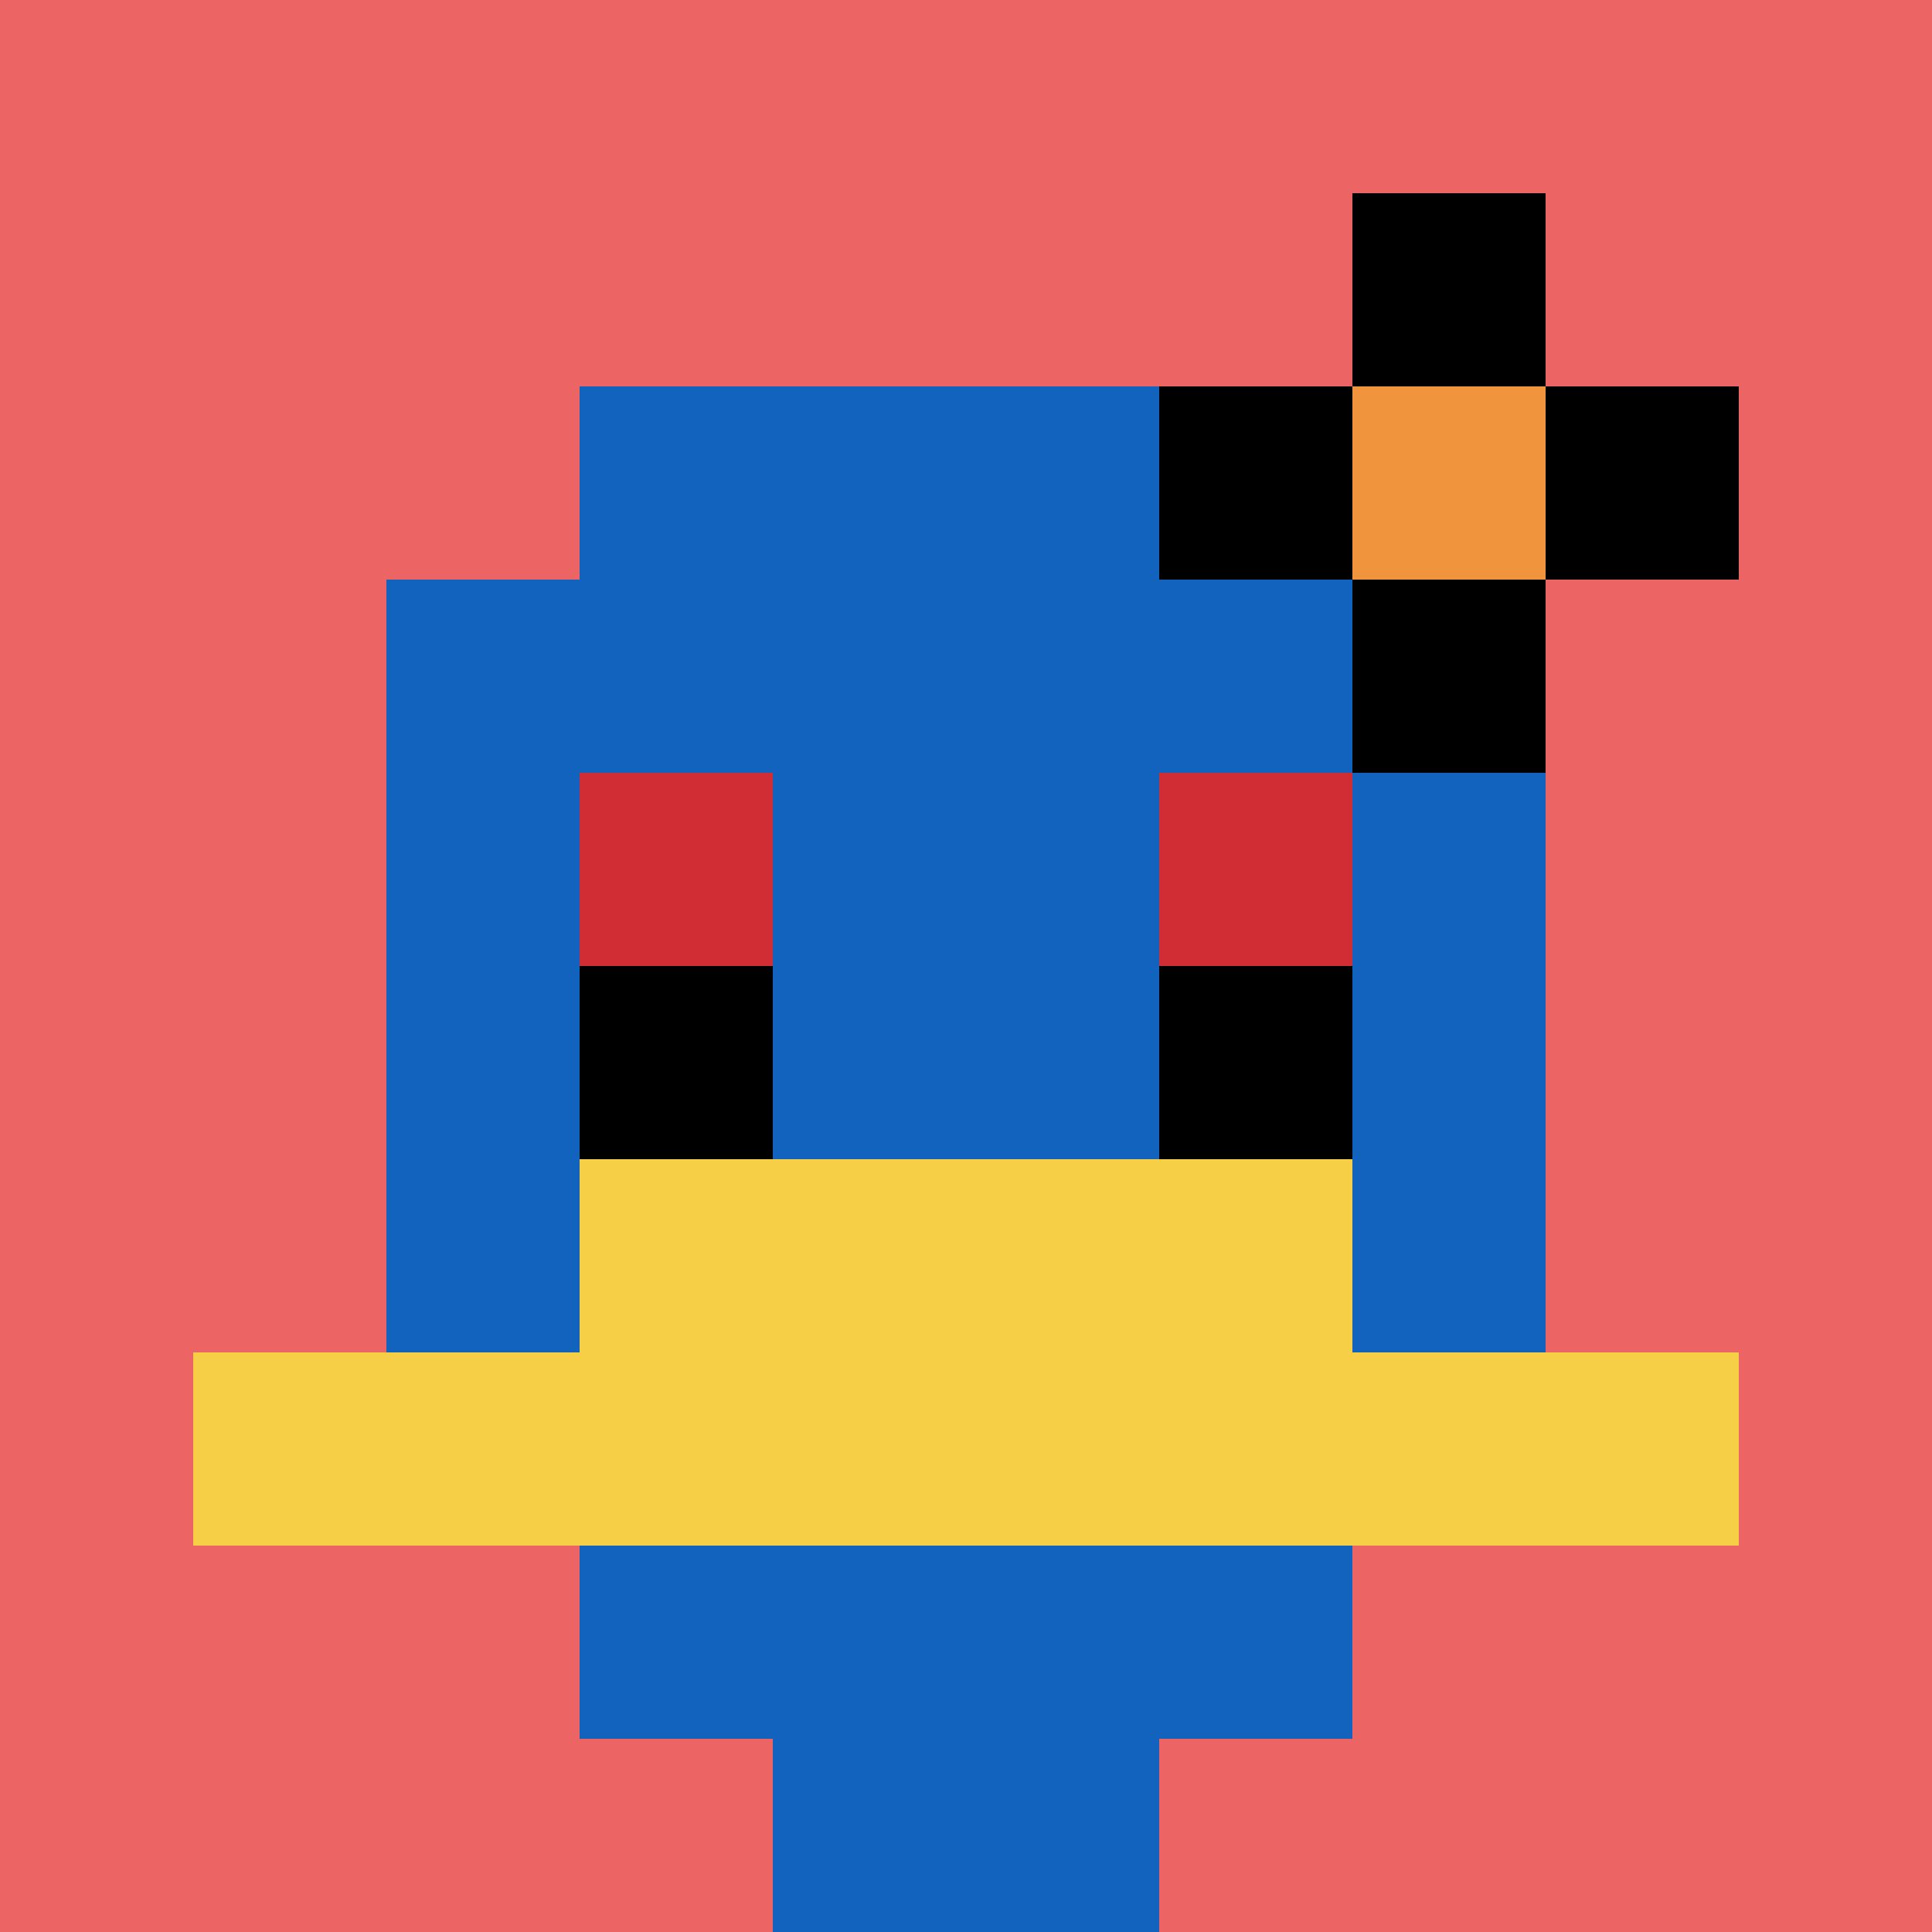
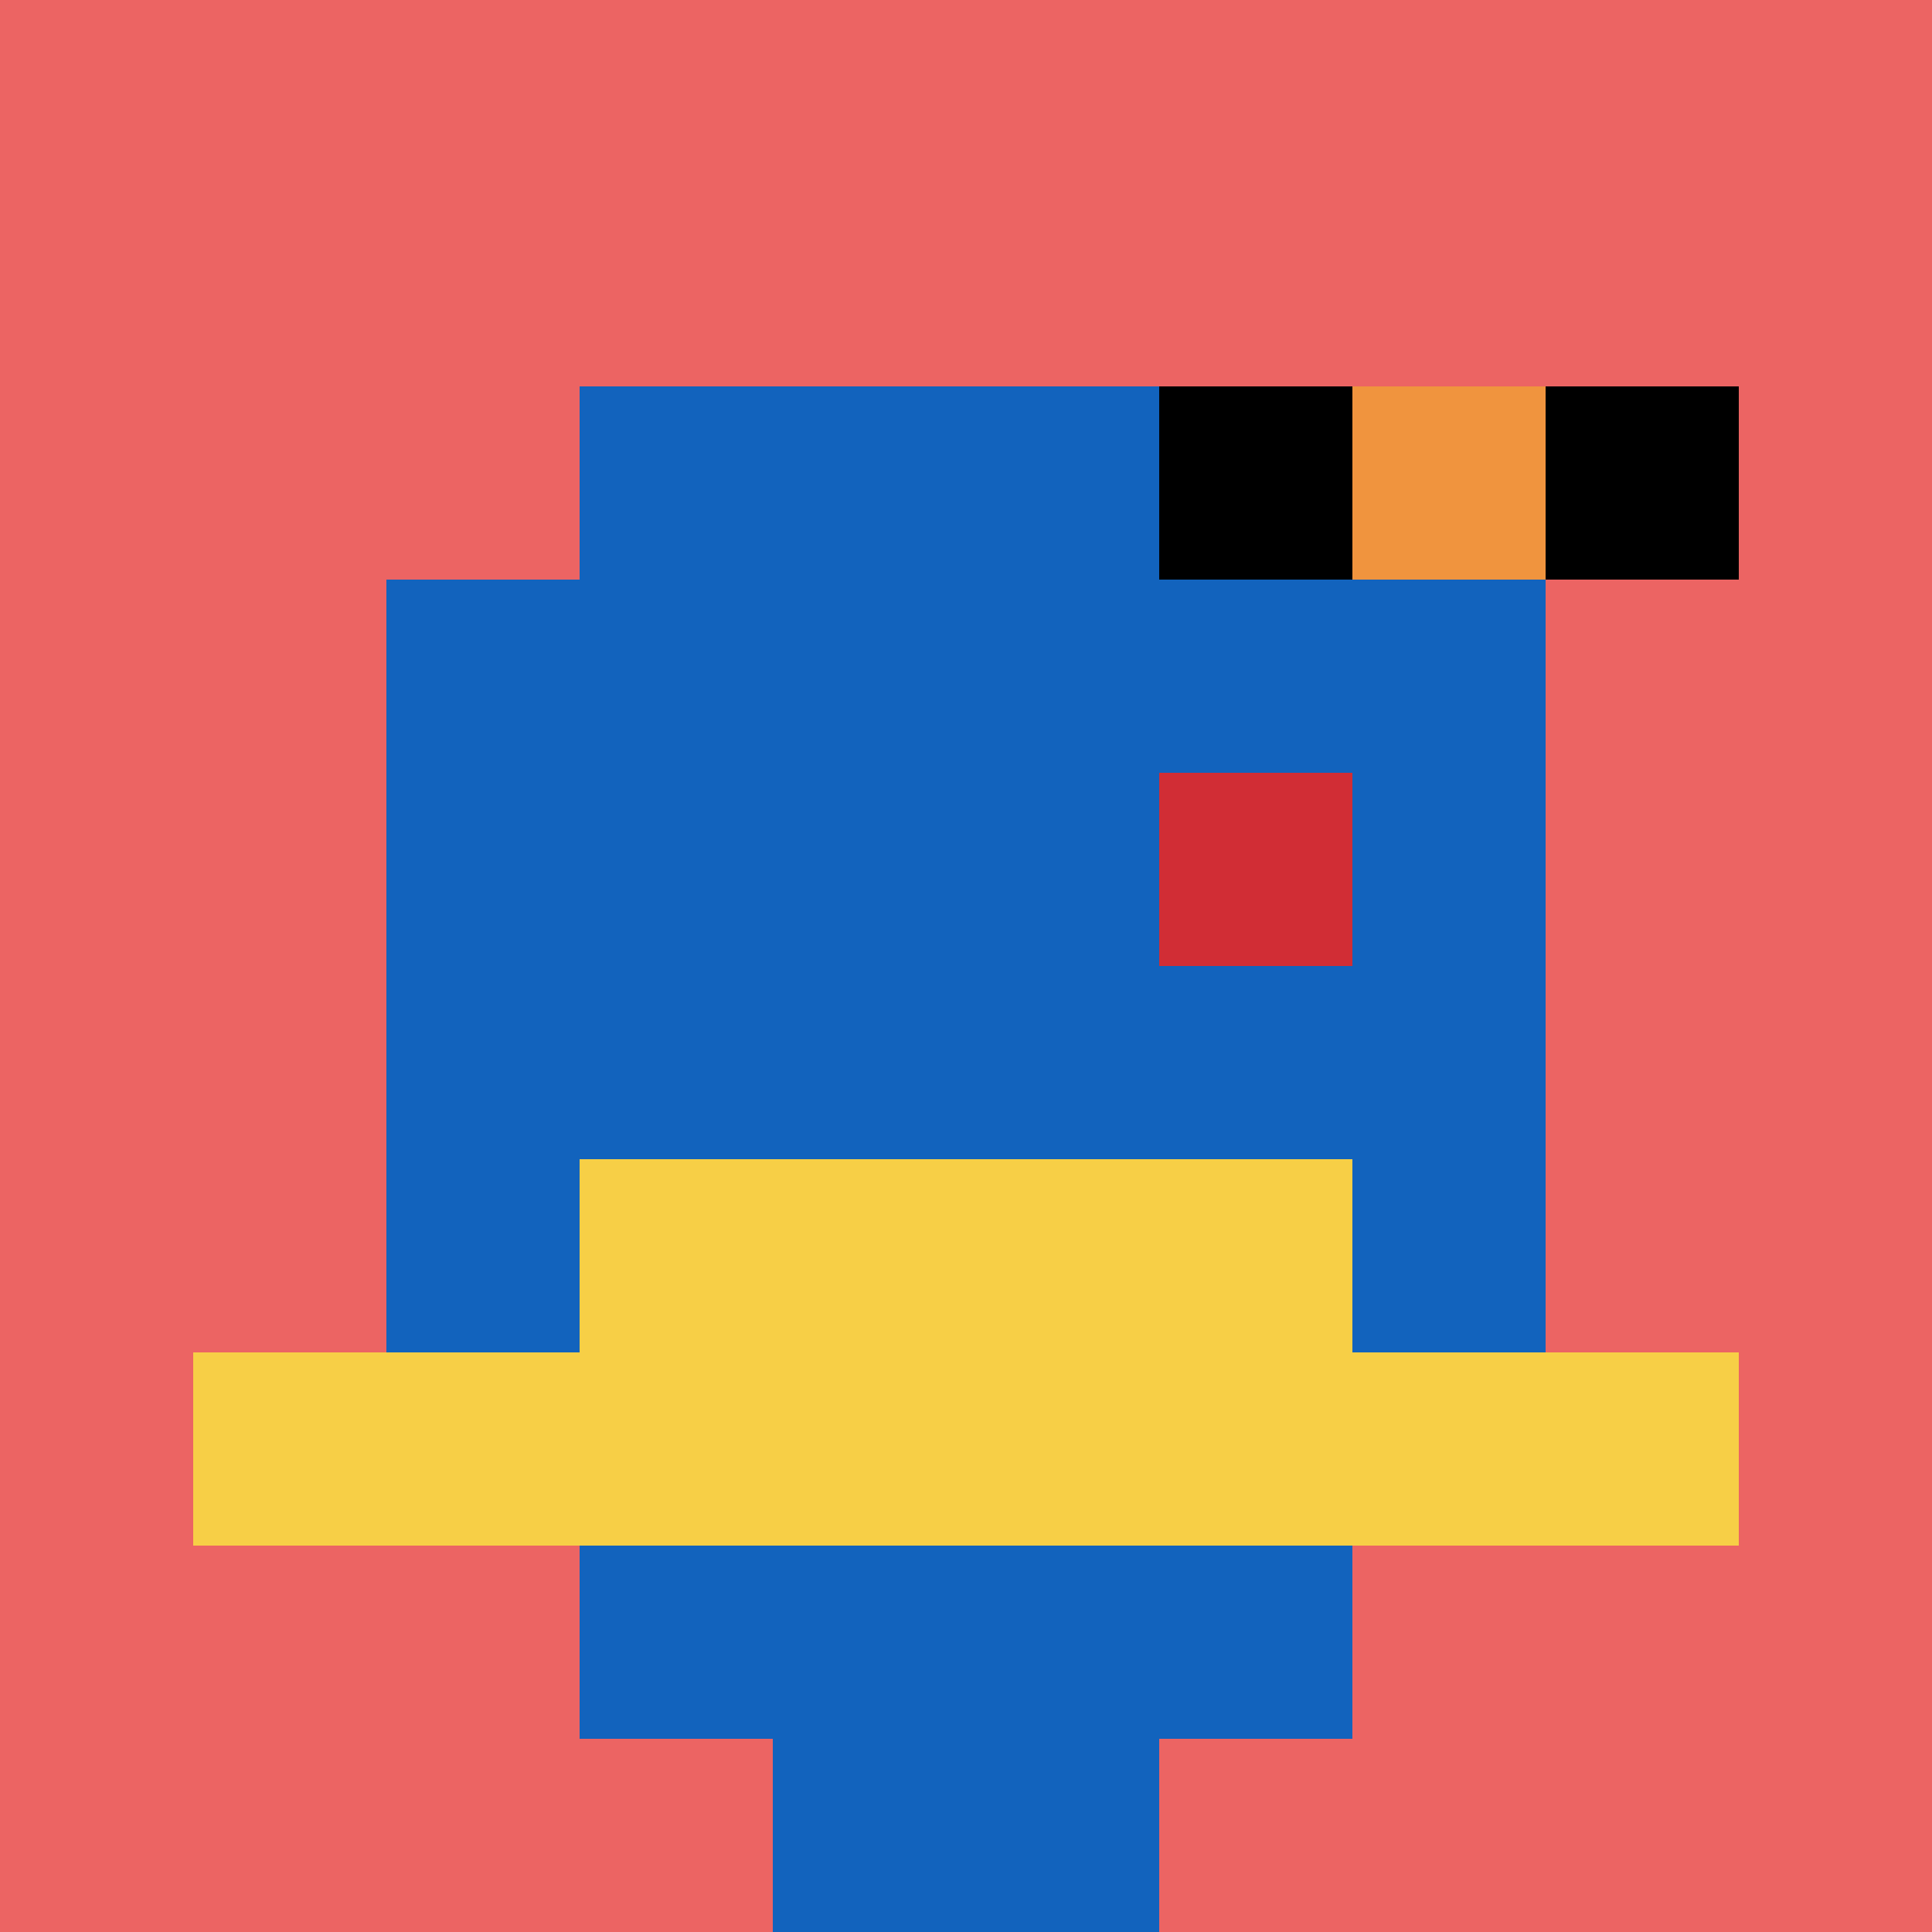
<svg xmlns="http://www.w3.org/2000/svg" version="1.1" width="953" height="953">
  <title>'goose-pfp-570133' by Dmitri Cherniak</title>
  <desc>seed=570133
backgroundColor=#ffffff
padding=0
innerPadding=0
timeout=500
dimension=1
border=false
Save=function(){return n.handleSave()}
frame=36005

Rendered at Mon Sep 30 2024 13:51:01 GMT+0000 (Coordinated Universal Time)
Generated in &lt;1ms
</desc>
  <defs />
  <rect width="100%" height="100%" fill="#ffffff" />
  <g>
    <g id="0-0">
      <rect x="0" y="0" height="953" width="953" fill="#EC6463" />
      <g>
        <rect id="0-0-3-2-4-7" x="285.9" y="190.6" width="381.2" height="667.1" fill="#1263BD" />
        <rect id="0-0-2-3-6-5" x="190.6" y="285.9" width="571.8" height="476.5" fill="#1263BD" />
        <rect id="0-0-4-8-2-2" x="381.2" y="762.4" width="190.6" height="190.6" fill="#1263BD" />
        <rect id="0-0-1-7-8-1" x="95.3" y="667.1" width="762.4" height="95.3" fill="#F7CF46" />
        <rect id="0-0-3-6-4-2" x="285.9" y="571.8" width="381.2" height="190.6" fill="#F7CF46" />
-         <rect id="0-0-3-4-1-1" x="285.9" y="381.2" width="95.3" height="95.3" fill="#D12D35" />
        <rect id="0-0-6-4-1-1" x="571.8" y="381.2" width="95.3" height="95.3" fill="#D12D35" />
-         <rect id="0-0-3-5-1-1" x="285.9" y="476.5" width="95.3" height="95.3" fill="#000000" />
-         <rect id="0-0-6-5-1-1" x="571.8" y="476.5" width="95.3" height="95.3" fill="#000000" />
        <rect id="0-0-6-2-3-1" x="571.8" y="190.6" width="285.9" height="95.3" fill="#000000" />
-         <rect id="0-0-7-1-1-3" x="667.1" y="95.3" width="95.3" height="285.9" fill="#000000" />
        <rect id="0-0-7-2-1-1" x="667.1" y="190.6" width="95.3" height="95.3" fill="#F0943E" />
      </g>
      <rect x="0" y="0" stroke="white" stroke-width="0" height="953" width="953" fill="none" />
    </g>
  </g>
</svg>